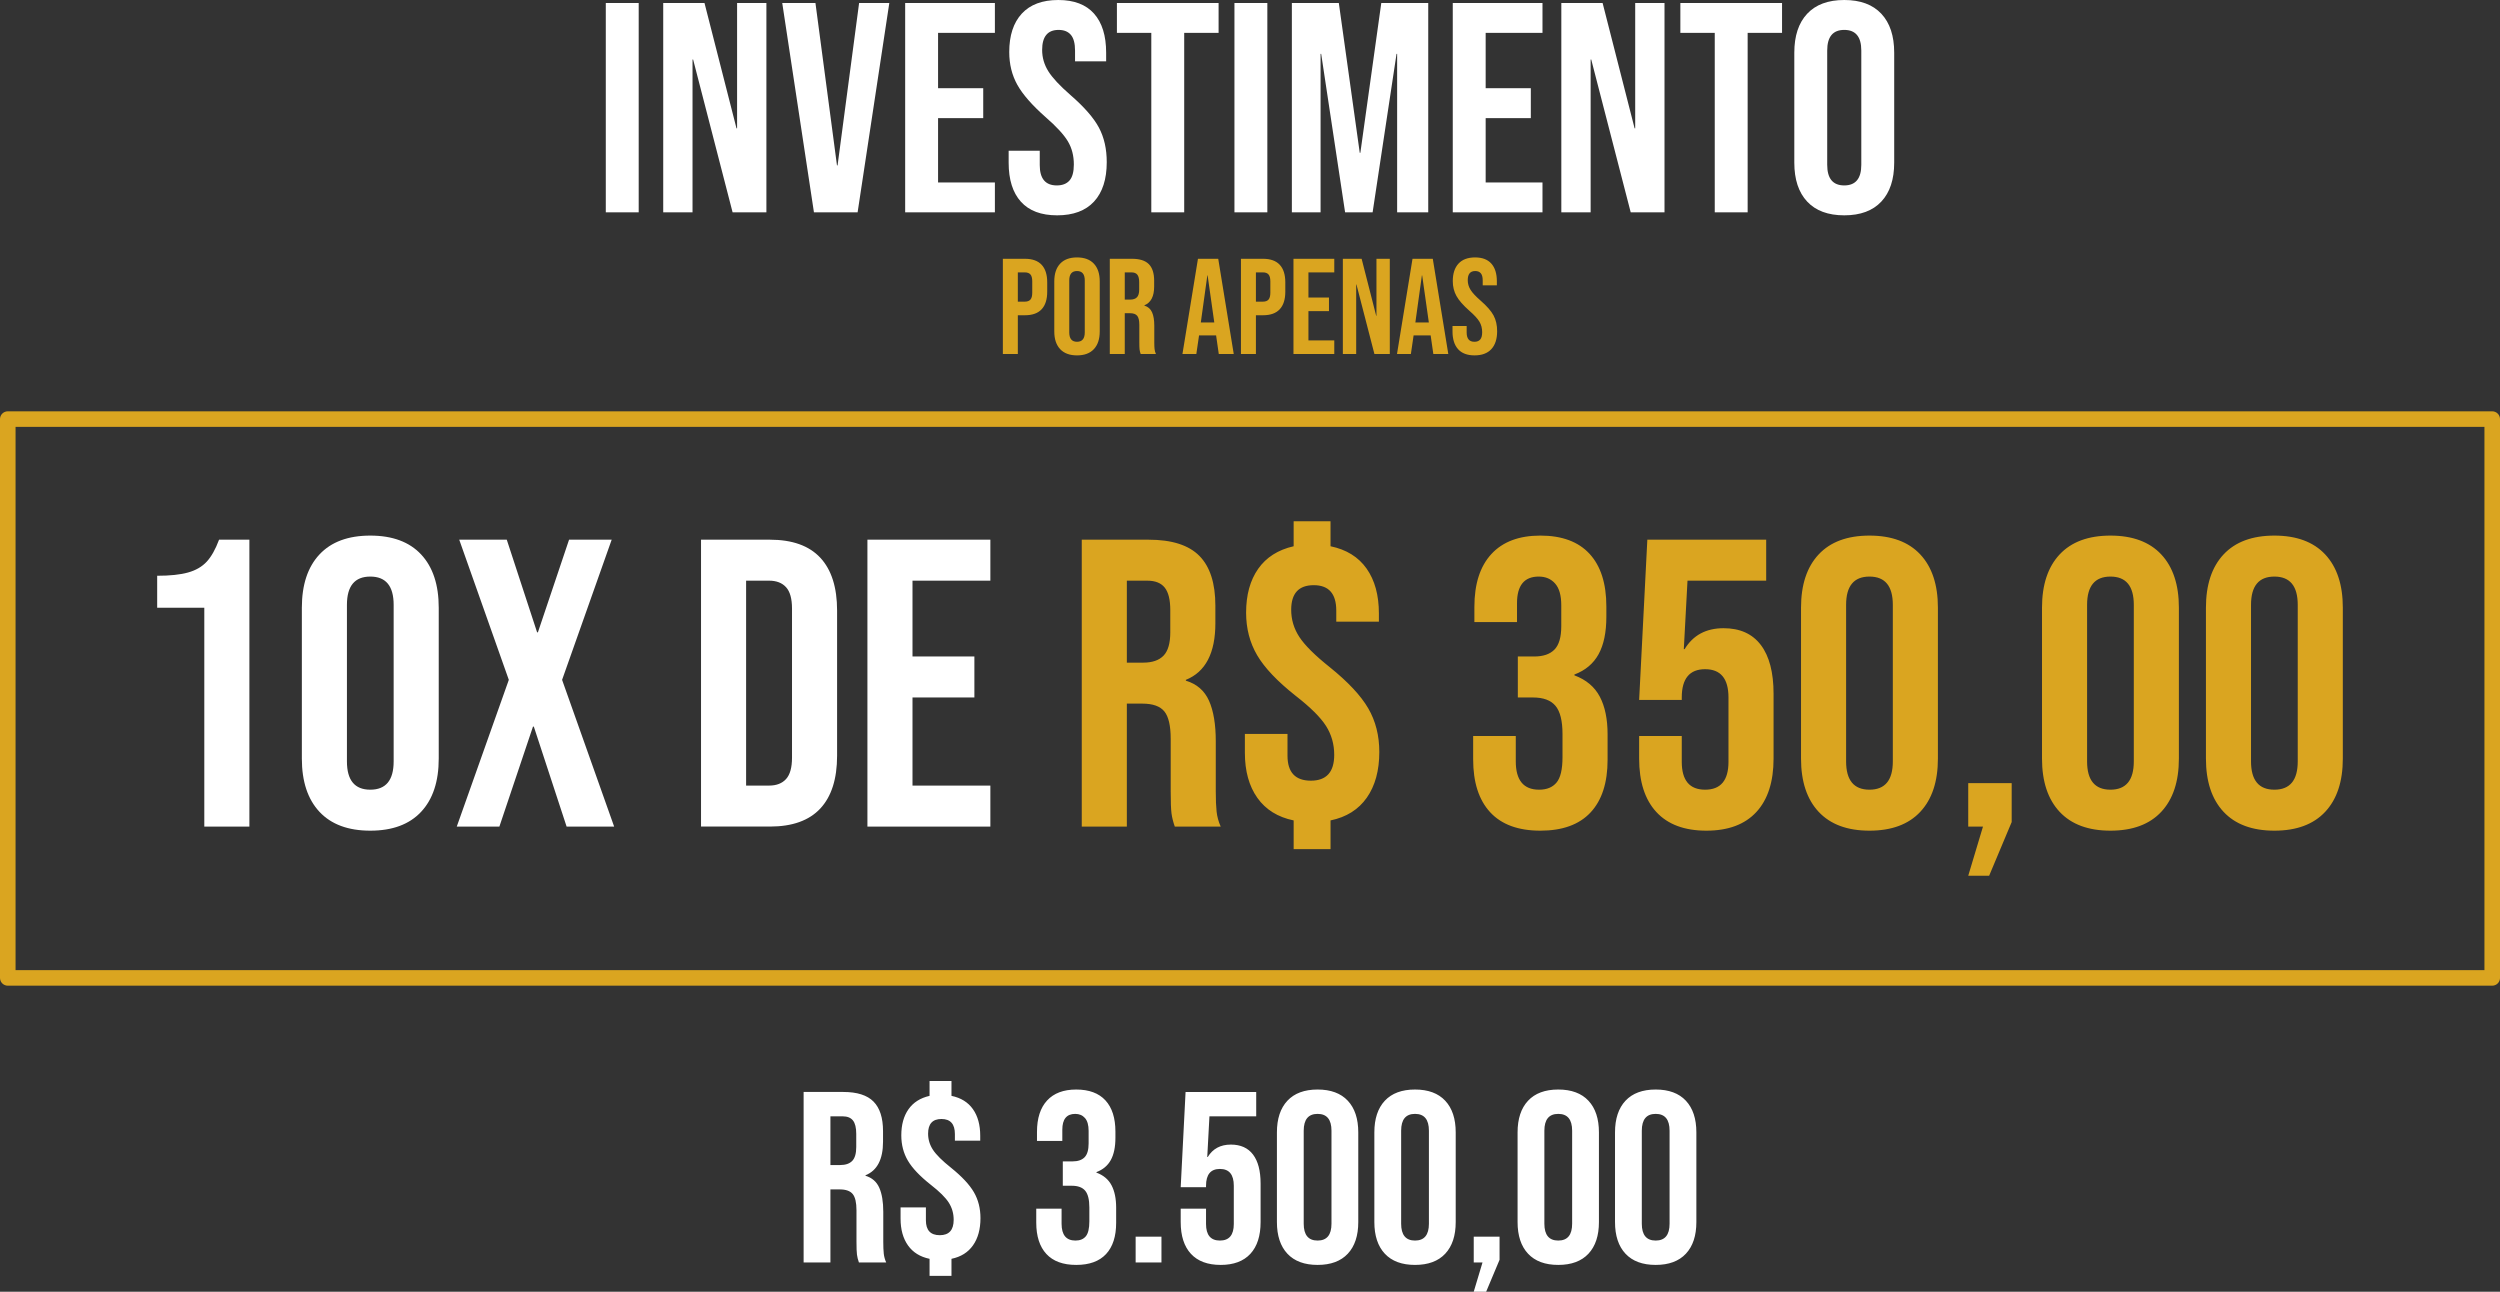
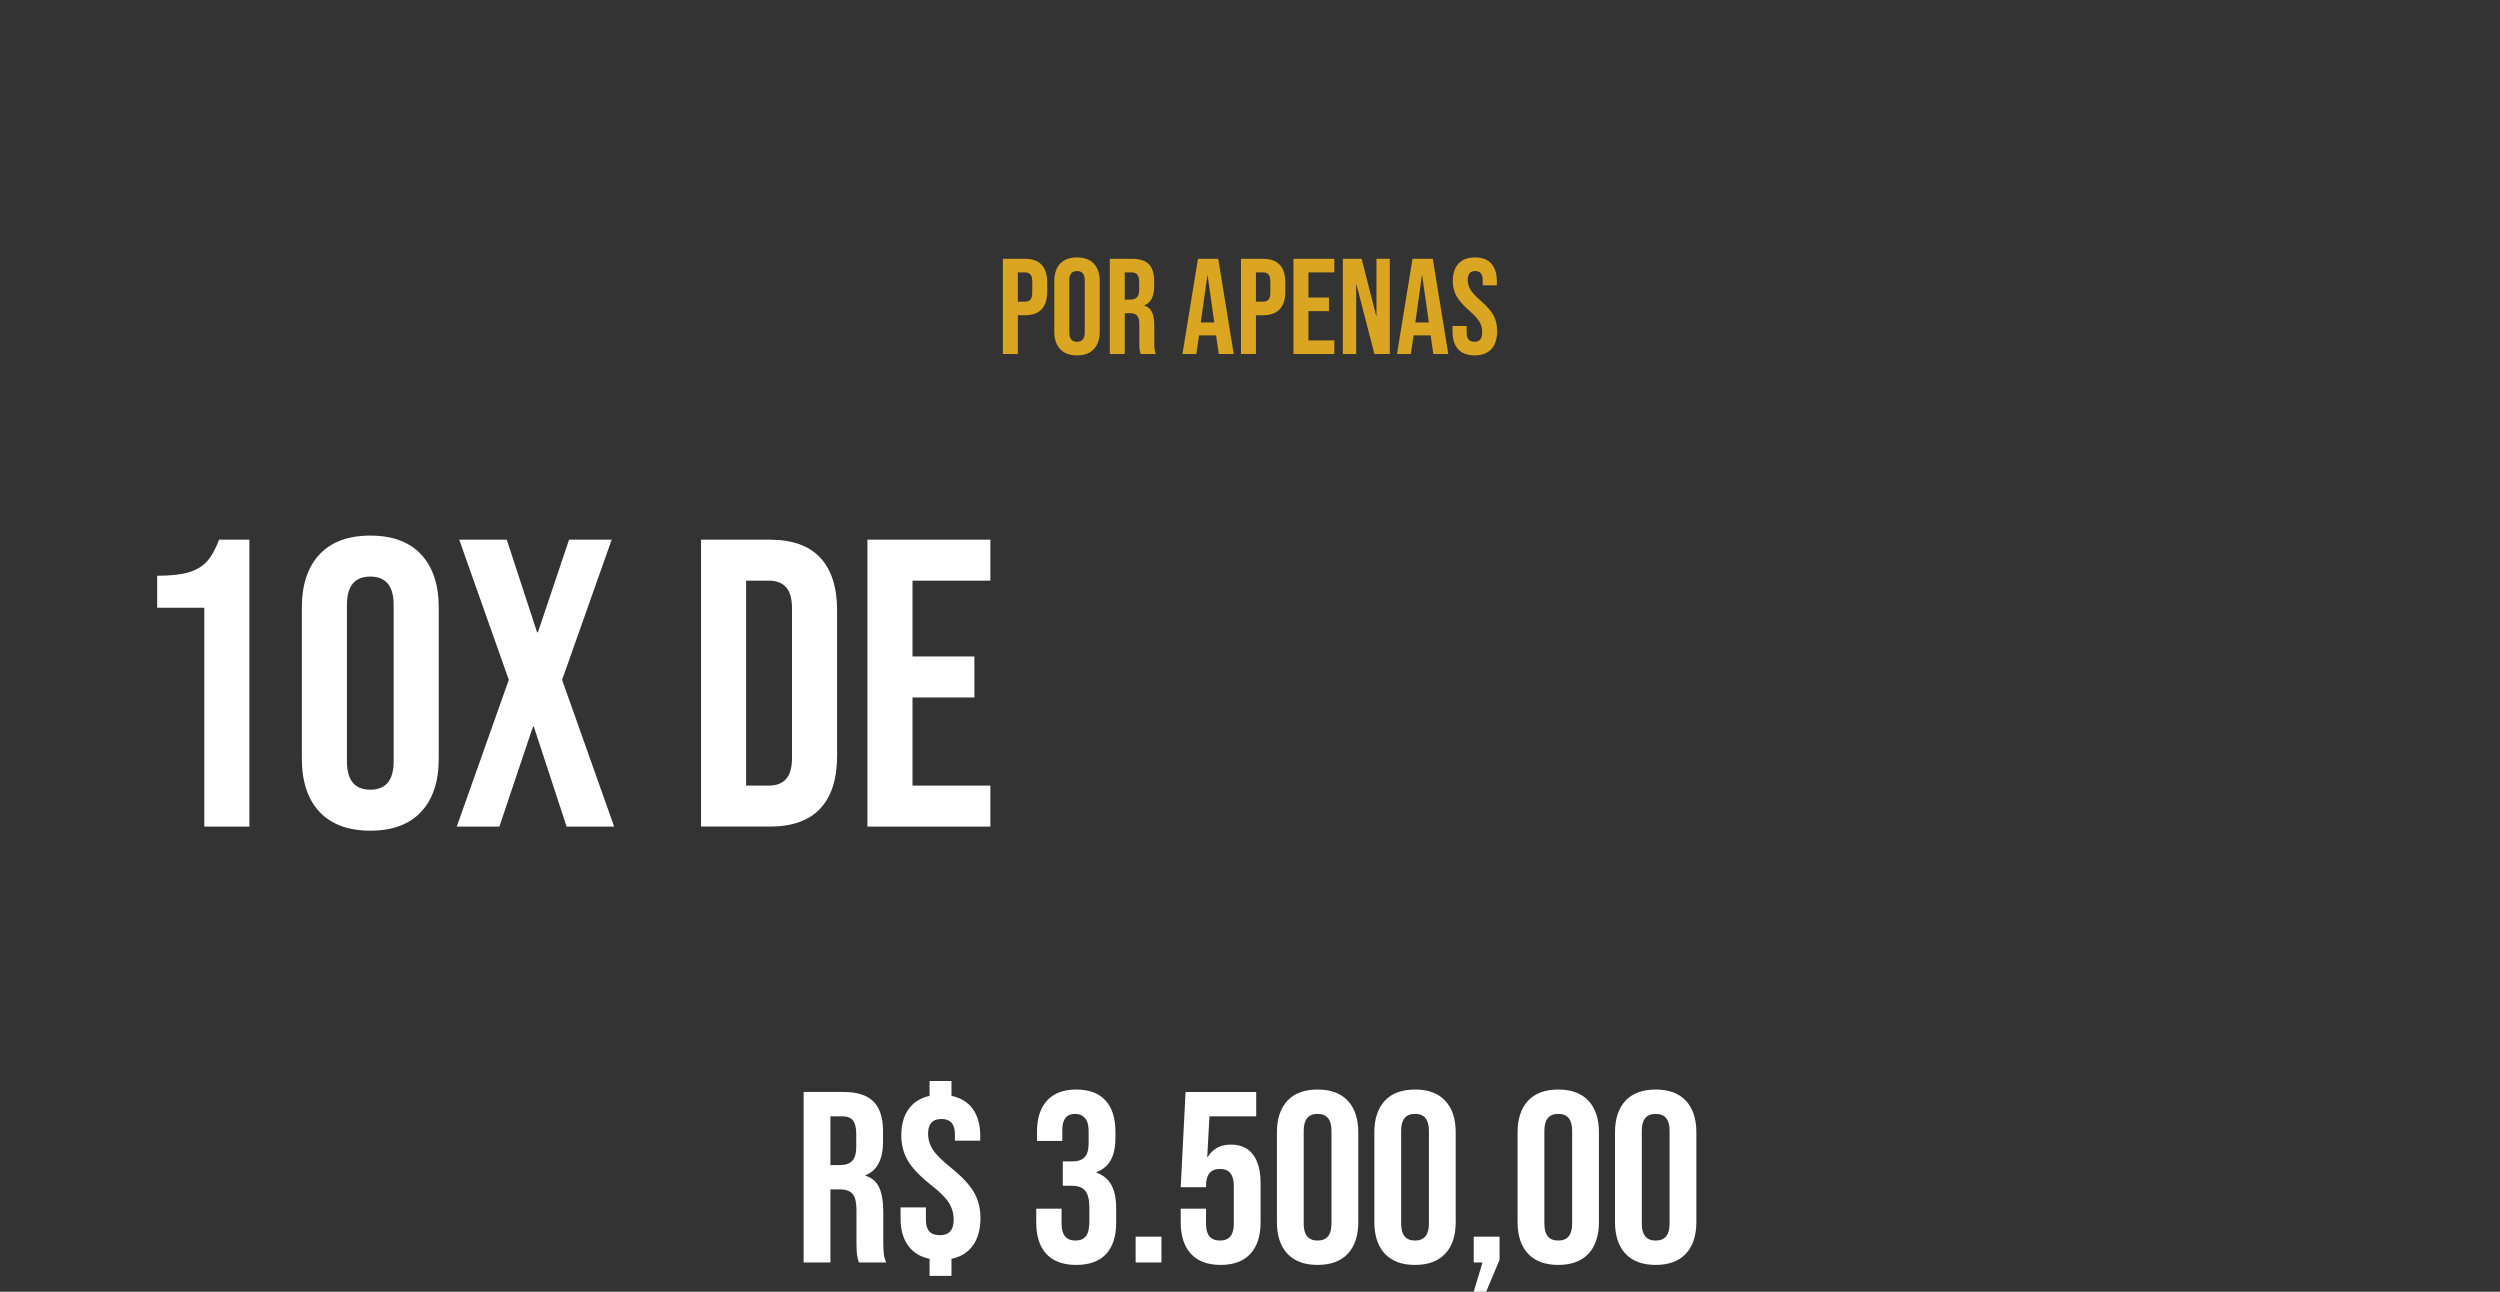
<svg xmlns="http://www.w3.org/2000/svg" xml:space="preserve" width="283.365mm" height="146.41mm" version="1.1" style="shape-rendering:geometricPrecision; text-rendering:geometricPrecision; image-rendering:optimizeQuality; fill-rule:evenodd; clip-rule:evenodd" viewBox="0 0 28336.48 14640.99">
  <rect x="0" y="0" width="28336.48" height="14640.99" fill="#333333" stroke="none" />
  <defs>
    <style type="text/css">
   
    .str0 {stroke:goldenrod;stroke-width:176.39;stroke-linejoin:round;stroke-miterlimit:22.926}
    .fil2 {fill:none}
    .fil1 {fill:goldenrod;fill-rule:nonzero}
    .fil0 {fill:white;fill-rule:nonzero}
   
  </style>
  </defs>
  <g id="Camada_x0020_1">
-     <path class="fil0" d="M6866.48 33.9l372.89 0 0 2372.9 -372.89 0 0 -2372.9zm650.85 0l467.8 0 362.72 1420.35 6.78 0 0 -1420.35 332.21 0 0 2372.9 -383.06 0 -447.46 -1732.22 -6.78 0 0 1732.22 -332.21 0 0 -2372.9zm1349.17 0l376.27 0 244.07 1840.69 6.78 0 244.07 -1840.69 342.38 0 -359.33 2372.9 -494.92 0 -359.32 -2372.9zm1393.23 0l1016.96 0 0 338.98 -644.07 0 0 627.13 511.87 0 0 338.98 -511.87 0 0 728.82 644.07 0 0 338.99 -1016.96 0 0 -2372.9zm1722.05 2406.8c-180.79,0 -317.51,-51.41 -410.17,-154.24 -92.65,-102.83 -138.98,-250.28 -138.98,-442.38l0 -135.59 352.54 0 0 162.71c0,153.68 64.41,230.51 193.22,230.51 63.28,0 111.3,-18.64 144.07,-55.93 32.77,-37.29 49.16,-97.74 49.16,-181.36 0,-99.43 -22.6,-187 -67.8,-262.71 -45.2,-75.71 -128.82,-166.67 -250.85,-272.89 -153.67,-135.59 -261.02,-258.19 -322.04,-367.8 -61.01,-109.6 -91.52,-233.33 -91.52,-371.19 0,-187.57 47.45,-332.77 142.37,-435.59 94.92,-102.83 232.77,-154.24 413.56,-154.24 178.54,0 313.57,51.41 405.09,154.24 91.53,102.82 137.29,250.28 137.29,442.37l0 98.31 -352.54 0 0 -122.03c0,-81.36 -15.82,-140.68 -47.46,-177.97 -31.64,-37.29 -77.97,-55.93 -138.99,-55.93 -124.29,0 -186.44,75.7 -186.44,227.12 0,85.87 23.17,166.1 69.49,240.68 46.33,74.57 130.51,164.97 252.55,271.18 155.93,135.6 263.28,258.76 322.03,369.5 58.76,110.74 88.14,240.68 88.14,389.83 0,194.36 -48.02,343.51 -144.07,447.47 -96.04,103.95 -235.59,155.93 -418.65,155.93zm1067.81 -2067.82l-389.83 0 0 -338.98 1152.55 0 0 338.98 -389.83 0 0 2033.92 -372.89 0 0 -2033.92zm942.38 -338.98l372.89 0 0 2372.9 -372.89 0 0 -2372.9zm650.85 0l532.21 0 237.29 1698.32 6.78 0 237.29 -1698.32 532.21 0 0 2372.9 -352.54 0 0 -1796.63 -6.78 0 -271.19 1796.63 -311.87 0 -271.19 -1796.63 -6.78 0 0 1796.63 -325.43 0 0 -2372.9zm1823.74 0l1016.96 0 0 338.98 -644.07 0 0 627.13 511.87 0 0 338.98 -511.87 0 0 728.82 644.07 0 0 338.99 -1016.96 0 0 -2372.9zm1230.52 0l467.8 0 362.72 1420.35 6.78 0 0 -1420.35 332.21 0 0 2372.9 -383.06 0 -447.46 -1732.22 -6.78 0 0 1732.22 -332.21 0 0 -2372.9zm1739 338.98l-389.83 0 0 -338.98 1152.55 0 0 338.98 -389.83 0 0 2033.92 -372.89 0 0 -2033.92zm1467.81 2067.82c-183.05,0 -323.16,-51.98 -420.34,-155.93 -97.18,-103.96 -145.76,-250.85 -145.76,-440.69l0 -1247.47c0,-189.83 48.58,-336.72 145.76,-440.68 97.18,-103.95 237.29,-155.93 420.34,-155.93 183.05,0 323.17,51.98 420.34,155.93 97.18,103.96 145.77,250.85 145.77,440.68l0 1247.47c0,189.84 -48.59,336.73 -145.77,440.69 -97.17,103.95 -237.29,155.93 -420.34,155.93zm0 -338.99c128.82,0 193.22,-77.96 193.22,-233.9l0 -1294.92c0,-155.94 -64.4,-233.9 -193.22,-233.9 -128.81,0 -193.22,77.96 -193.22,233.9l0 1294.92c0,155.94 64.41,233.9 193.22,233.9z" />
    <path class="fil1" d="M11367.05 2933.26l249.81 0c84.3,0 147.53,22.62 189.68,67.86 42.15,45.23 63.22,111.54 63.22,198.92l0 106.41c0,87.38 -21.07,153.69 -63.22,198.93 -42.15,45.23 -105.38,67.85 -189.68,67.85l-80.19 0 0 439.49 -169.62 0 0 -1079.46zm249.81 485.76c27.76,0 48.58,-7.71 62.46,-23.13 13.88,-15.42 20.81,-41.64 20.81,-78.65l0 -127.99c0,-37.01 -6.93,-63.23 -20.81,-78.65 -13.88,-15.42 -34.7,-23.13 -62.46,-23.13l-80.19 0 0 331.55 80.19 0zm590.62 609.12c-83.28,0 -147.02,-23.64 -191.22,-70.93 -44.21,-47.3 -66.31,-114.12 -66.31,-200.48l0 -567.48c0,-86.36 22.1,-153.18 66.31,-200.47 44.2,-47.29 107.94,-70.94 191.22,-70.94 83.27,0 147.01,23.65 191.21,70.94 44.21,47.29 66.31,114.11 66.31,200.47l0 567.48c0,86.36 -22.1,153.18 -66.31,200.48 -44.2,47.29 -107.94,70.93 -191.21,70.93zm0 -154.21c58.6,0 87.89,-35.47 87.89,-106.4l0 -589.08c0,-70.93 -29.29,-106.4 -87.89,-106.4 -58.6,0 -87.9,35.47 -87.9,106.4l0 589.08c0,70.93 29.3,106.4 87.9,106.4zm371.64 -940.67l251.35 0c87.39,0 151.13,20.31 191.22,60.92 40.1,40.6 60.14,103.06 60.14,187.36l0 66.31c0,112.06 -37.01,182.99 -111.03,212.81l0 3.08c41.13,12.34 70.17,37.52 87.13,75.56 16.96,38.04 25.45,88.93 25.45,152.67l0 189.67c0,30.84 1.02,55.78 3.08,74.79 2.06,19.02 7.2,37.79 15.42,56.29l-172.71 0c-6.17,-17.48 -10.28,-33.93 -12.34,-49.35 -2.06,-15.42 -3.08,-43.17 -3.08,-83.27l0 -197.39c0,-49.34 -7.97,-83.78 -23.91,-103.31 -15.93,-19.54 -43.43,-29.3 -82.5,-29.3l-58.6 0 0 462.62 -169.62 0 0 -1079.46zm231.31 462.63c33.92,0 59.37,-8.74 76.33,-26.22 16.96,-17.47 25.44,-46.77 25.44,-87.9l0 -83.27c0,-39.06 -6.93,-67.34 -20.81,-84.81 -13.88,-17.48 -35.73,-26.22 -65.54,-26.22l-77.11 0 0 308.42 61.69 0zm767.95 -462.63l229.77 0 175.8 1079.46 -169.63 0 -30.84 -214.35 0 3.09 -192.76 0 -30.84 211.26 -157.3 0 175.8 -1079.46zm185.05 721.7l-75.56 -533.56 -3.08 0 -74.02 533.56 152.66 0zm302.25 -721.7l249.81 0c84.3,0 147.53,22.62 189.68,67.86 42.15,45.23 63.22,111.54 63.22,198.92l0 106.41c0,87.38 -21.07,153.69 -63.22,198.93 -42.15,45.23 -105.38,67.85 -189.68,67.85l-80.19 0 0 439.49 -169.62 0 0 -1079.46zm249.81 485.76c27.76,0 48.58,-7.71 62.46,-23.13 13.88,-15.42 20.81,-41.64 20.81,-78.65l0 -127.99c0,-37.01 -6.93,-63.23 -20.81,-78.65 -13.88,-15.42 -34.7,-23.13 -62.46,-23.13l-80.19 0 0 331.55 80.19 0zm345.43 -485.76l462.62 0 0 154.21 -293 0 0 285.29 232.86 0 0 154.2 -232.86 0 0 331.55 293 0 0 154.21 -462.62 0 0 -1079.46zm559.78 0l212.8 0 165 646.14 3.09 0 0 -646.14 151.12 0 0 1079.46 -174.25 0 -203.56 -788 -3.08 0 0 788 -151.12 0 0 -1079.46zm789.54 0l229.77 0 175.8 1079.46 -169.63 0 -30.84 -214.35 0 3.09 -192.76 0 -30.84 211.26 -157.3 0 175.8 -1079.46zm185.05 721.7l-75.56 -533.56 -3.08 0 -74.02 533.56 152.66 0zm518.14 373.18c-82.24,0 -144.44,-23.39 -186.59,-70.16 -42.15,-46.78 -63.22,-113.86 -63.22,-201.25l0 -61.68 160.37 0 0 74.02c0,69.91 29.3,104.86 87.9,104.86 28.79,0 50.63,-8.48 65.54,-25.44 14.91,-16.96 22.36,-44.46 22.36,-82.5 0,-45.24 -10.28,-85.07 -30.84,-119.51 -20.56,-34.44 -58.6,-75.82 -114.12,-124.14 -69.9,-61.68 -118.74,-117.46 -146.49,-167.32 -27.76,-49.86 -41.64,-106.14 -41.64,-168.85 0,-85.33 21.59,-151.39 64.77,-198.16 43.18,-46.78 105.89,-70.17 188.13,-70.17 81.22,0 142.64,23.39 184.28,70.17 41.64,46.77 62.45,113.85 62.45,201.24l0 44.72 -160.37 0 0 -55.52c0,-37.01 -7.2,-63.99 -21.59,-80.95 -14.39,-16.97 -35.47,-25.45 -63.23,-25.45 -56.54,0 -84.81,34.44 -84.81,103.32 0,39.07 10.54,75.56 31.61,109.49 21.08,33.92 59.37,75.05 114.89,123.36 70.93,61.69 119.76,117.72 146.49,168.09 26.73,50.38 40.1,109.49 40.1,177.34 0,88.41 -21.85,156.26 -65.54,203.56 -43.69,47.29 -107.17,70.93 -190.45,70.93z" />
    <g id="_1770703158752">
      <path class="fil0" d="M2315.75 6888.29l-534.21 0 0 -362.33c145.56,0 262.46,-12.39 350.72,-37.17 88.26,-24.77 158.72,-65.8 211.37,-123.1 52.64,-57.29 99.1,-140.13 139.35,-248.52l343.76 0 0 3251.71 -510.99 0 0 -2480.59zm1881.35 2527.04c-250.85,0 -442.85,-71.22 -576.02,-213.68 -133.16,-142.46 -199.75,-343.75 -199.75,-603.89l0 -1709.47c0,-260.14 66.59,-461.43 199.75,-603.89 133.17,-142.46 325.17,-213.68 576.02,-213.68 250.85,0 442.85,71.22 576.02,213.68 133.16,142.46 199.75,343.75 199.75,603.89l0 1709.47c0,260.14 -66.59,461.43 -199.75,603.89 -133.17,142.46 -325.17,213.68 -576.02,213.68zm0 -464.53c176.52,0 264.78,-106.84 264.78,-320.52l0 -1774.51c0,-213.68 -88.26,-320.52 -264.78,-320.52 -176.52,0 -264.78,106.84 -264.78,320.52l0 1774.51c0,213.68 88.26,320.52 264.78,320.52zm1570.11 -1244.94l-562.08 -1588.69 538.85 0 343.76 1049.84 9.29 0 353.04 -1049.84 483.11 0 -562.08 1588.69 589.95 1663.02 -538.85 0 -371.63 -1133.45 -9.29 0 -380.91 1133.45 -483.11 0 589.95 -1663.02zm2178.65 -1588.69l780.41 0c253.94,0 444.4,68.13 571.37,204.39 126.97,136.27 190.46,336.01 190.46,599.25l0 1644.43c0,263.24 -63.49,462.98 -190.46,599.25 -126.97,136.26 -317.43,204.39 -571.37,204.39l-780.41 0 0 -3251.71zm771.12 2787.18c83.61,0 147.87,-24.77 192.78,-74.32 44.9,-49.55 67.35,-130.07 67.35,-241.56l0 -1690.89c0,-111.49 -22.45,-192.01 -67.35,-241.56 -44.91,-49.55 -109.17,-74.32 -192.78,-74.32l-260.14 0 0 2322.65 260.14 0zm1114.87 -2787.18l1393.59 0 0 464.53 -882.61 0 0 859.38 701.44 0 0 464.53 -701.44 0 0 998.74 882.61 0 0 464.53 -1393.59 0 0 -3251.71z" />
-       <path class="fil1" d="M12261.34 6117.17l757.18 0c263.23,0 455.24,61.16 576.02,183.49 120.78,122.33 181.17,310.46 181.17,564.4l0 199.75c0,337.56 -111.49,551.24 -334.47,641.05l0 9.29c123.88,37.17 211.36,113.04 262.46,227.62 51.1,114.59 76.65,267.88 76.65,459.89l0 571.37c0,92.91 3.1,168 9.29,225.3 6.19,57.29 21.68,113.81 46.45,169.55l-520.27 0c-18.58,-52.65 -30.97,-102.2 -37.16,-148.65 -6.2,-46.45 -9.29,-130.07 -9.29,-250.85l0 -594.59c0,-148.65 -24,-252.4 -72,-311.24 -48.01,-58.84 -130.85,-88.26 -248.53,-88.26l-176.52 0 0 1393.59 -510.98 0 0 -3251.71zm696.79 1393.59c102.2,0 178.85,-26.32 229.94,-78.97 51.1,-52.65 76.65,-140.91 76.65,-264.78l0 -250.85c0,-117.68 -20.9,-202.84 -62.71,-255.49 -41.81,-52.65 -107.62,-78.97 -197.42,-78.97l-232.27 0 0 929.06 185.81 0zm1704.83 1788.44c-179.62,-37.16 -316.65,-122.33 -411.11,-255.49 -94.45,-133.17 -141.68,-303.49 -141.68,-510.98l0 -213.69 483.11 0 0 246.2c0,188.91 88.26,283.37 264.78,283.37 176.53,0 264.79,-97.55 264.79,-292.66 0,-120.78 -30.97,-229.94 -92.91,-327.49 -61.94,-97.55 -176.52,-211.36 -343.75,-341.43 -207.49,-164.13 -353.04,-317.43 -436.66,-459.89 -83.62,-142.45 -125.42,-303.49 -125.42,-483.11 0,-201.29 45.68,-366.98 137.03,-497.04 91.36,-130.07 225.3,-215.24 401.82,-255.5l0 -283.36 418.08 0 0 283.36c179.62,37.17 315.88,121.56 408.78,253.17 92.91,131.62 139.36,301.17 139.36,508.66l0 92.91 -483.11 0 0 -125.42c0,-192.01 -85.16,-288.01 -255.49,-288.01 -170.33,0 -255.49,92.9 -255.49,278.72 0,111.48 30.97,214.45 92.91,308.91 61.93,94.45 176.52,208.26 343.75,341.43 207.49,167.23 353.04,322.85 436.66,466.85 83.61,144.01 125.42,308.91 125.42,494.73 0,210.58 -47.23,383.23 -141.68,517.95 -94.46,134.71 -231.49,220.65 -411.11,257.81l0 325.17 -418.08 0 0 -325.17zm2796.47 116.13c-250.84,0 -440.53,-69.68 -569.05,-209.04 -128.52,-139.35 -192.78,-339.1 -192.78,-599.24l0 -264.78 483.12 0 0 288.01c0,213.68 88.26,320.52 264.78,320.52 86.71,0 152.52,-27.09 197.42,-81.29 44.91,-54.19 67.36,-149.42 67.36,-285.69l0 -264.78c0,-148.65 -26.32,-254.72 -78.97,-318.2 -52.65,-63.49 -137.81,-95.23 -255.49,-95.23l-171.88 0 0 -464.53 185.81 0c102.2,0 178.85,-26.32 229.95,-78.97 51.1,-52.65 76.64,-140.91 76.64,-264.78l0 -236.91c0,-111.49 -23.22,-193.56 -69.68,-246.2 -46.45,-52.65 -108.39,-78.97 -185.81,-78.97 -164.13,0 -246.2,100.65 -246.2,301.94l0 213.69 -483.11 0 0 -171.88c0,-260.14 64.26,-459.89 192.78,-599.24 128.52,-139.36 313.56,-209.04 555.11,-209.04 244.66,0 430.47,68.9 557.44,206.71 126.97,137.81 190.46,336.79 190.46,596.92l0 116.14c0,176.52 -29.42,318.2 -88.26,425.04 -58.84,106.84 -150.2,183.49 -274.08,229.94l0 9.29c133.17,49.55 229.17,130.07 288.01,241.56 58.84,111.49 88.26,253.94 88.26,427.37l0 288.01c0,260.13 -64.26,459.11 -192.78,596.92 -128.52,137.81 -318.2,206.71 -569.05,206.71zm1881.35 0c-247.75,0 -436.66,-70.45 -566.73,-211.36 -130.06,-140.91 -195.1,-342.98 -195.1,-606.21l0 -255.49 483.11 0 0 292.65c0,210.59 88.26,315.88 264.78,315.88 176.53,0 264.79,-105.29 264.79,-315.88l0 -729.31c0,-213.68 -88.26,-320.53 -264.79,-320.53 -176.52,0 -264.78,106.85 -264.78,320.53l0 27.87 -483.11 0 92.91 -1816.31 1347.13 0 0 464.53 -891.89 0 -41.81 775.77 9.29 0c96,-157.95 243.1,-236.92 441.3,-236.92 185.82,0 326.72,63.49 422.73,190.46 96,126.97 144,311.24 144,552.79l0 733.96c0,263.23 -65.03,465.3 -195.1,606.21 -130.07,140.91 -318.98,211.36 -566.73,211.36zm1848.83 0c-250.85,0 -442.85,-71.22 -576.02,-213.68 -133.16,-142.46 -199.75,-343.75 -199.75,-603.89l0 -1709.47c0,-260.14 66.59,-461.43 199.75,-603.89 133.17,-142.46 325.17,-213.68 576.02,-213.68 250.85,0 442.85,71.22 576.02,213.68 133.16,142.46 199.75,343.75 199.75,603.89l0 1709.47c0,260.14 -66.59,461.43 -199.75,603.89 -133.17,142.46 -325.17,213.68 -576.02,213.68zm0 -464.53c176.52,0 264.78,-106.84 264.78,-320.52l0 -1774.51c0,-213.68 -88.26,-320.52 -264.78,-320.52 -176.52,0 -264.78,106.84 -264.78,320.52l0 1774.51c0,213.68 88.26,320.52 264.78,320.52zm1286.75 418.08l-167.23 0 0 -492.4 492.4 0 0 441.3 -255.49 608.54 -236.91 0 167.23 -557.44zm1444.69 46.45c-250.85,0 -442.85,-71.22 -576.02,-213.68 -133.16,-142.46 -199.75,-343.75 -199.75,-603.89l0 -1709.47c0,-260.14 66.59,-461.43 199.75,-603.89 133.17,-142.46 325.17,-213.68 576.02,-213.68 250.85,0 442.85,71.22 576.02,213.68 133.16,142.46 199.75,343.75 199.75,603.89l0 1709.47c0,260.14 -66.59,461.43 -199.75,603.89 -133.17,142.46 -325.17,213.68 -576.02,213.68zm0 -464.53c176.52,0 264.78,-106.84 264.78,-320.52l0 -1774.51c0,-213.68 -88.26,-320.52 -264.78,-320.52 -176.52,0 -264.78,106.84 -264.78,320.52l0 1774.51c0,213.68 88.26,320.52 264.78,320.52zm1858.12 464.53c-250.85,0 -442.85,-71.22 -576.02,-213.68 -133.16,-142.46 -199.75,-343.75 -199.75,-603.89l0 -1709.47c0,-260.14 66.59,-461.43 199.75,-603.89 133.17,-142.46 325.17,-213.68 576.02,-213.68 250.85,0 442.85,71.22 576.02,213.68 133.16,142.46 199.75,343.75 199.75,603.89l0 1709.47c0,260.14 -66.59,461.43 -199.75,603.89 -133.17,142.46 -325.17,213.68 -576.02,213.68zm0 -464.53c176.52,0 264.78,-106.84 264.78,-320.52l0 -1774.51c0,-213.68 -88.26,-320.52 -264.78,-320.52 -176.52,0 -264.78,106.84 -264.78,320.52l0 1774.51c0,213.68 88.26,320.52 264.78,320.52z" />
    </g>
    <path class="fil0" d="M9108.75 12376.98l450.04 0c156.46,0 270.58,36.36 342.36,109.06 71.79,72.71 107.68,184.53 107.68,335.46l0 118.72c0,200.64 -66.26,327.64 -198.79,381.02l0 5.52c73.63,22.09 125.62,67.18 155.99,135.29 30.38,68.1 45.56,159.22 45.56,273.34l0 339.6c0,55.22 1.84,99.85 5.52,133.9 3.68,34.06 12.89,67.65 27.61,100.78l-309.23 0c-11.04,-31.29 -18.4,-60.74 -22.09,-88.35 -3.68,-27.61 -5.52,-77.31 -5.52,-149.09l0 -353.41c0,-88.35 -14.26,-150.01 -42.79,-184.99 -28.53,-34.97 -77.77,-52.45 -147.71,-52.45l-104.92 0 0 828.29 -303.71 0 0 -1932.69zm414.15 828.3c60.74,0 106.29,-15.65 136.67,-46.94 30.37,-31.29 45.55,-83.75 45.55,-157.37l0 -149.1c0,-69.94 -12.42,-120.56 -37.27,-151.85 -24.85,-31.29 -63.96,-46.94 -117.34,-46.94l-138.05 0 0 552.2 110.44 0zm1013.27 1062.98c-106.76,-22.09 -188.2,-72.71 -244.34,-151.86 -56.14,-79.15 -84.21,-180.38 -84.21,-303.71l0 -127 287.14 0 0 146.33c0,112.28 52.46,168.42 157.37,168.42 104.92,0 157.38,-57.98 157.38,-173.94 0,-71.79 -18.41,-136.67 -55.22,-194.65 -36.81,-57.98 -104.92,-125.63 -204.31,-202.93 -123.33,-97.56 -209.84,-188.67 -259.54,-273.34 -49.69,-84.67 -74.54,-180.38 -74.54,-287.14 0,-119.64 27.15,-218.12 81.45,-295.43 54.3,-77.3 133.9,-127.92 238.82,-151.85l0 -168.42 248.49 0 0 168.42c106.76,22.09 187.75,72.25 242.97,150.47 55.22,78.23 82.83,179.01 82.83,302.33l0 55.22 -287.15 0 0 -74.55c0,-114.12 -50.61,-171.18 -151.85,-171.18 -101.24,0 -151.85,55.22 -151.85,165.66 0,66.27 18.4,127.47 55.22,183.61 36.81,56.14 104.91,123.78 204.31,202.93 123.32,99.39 209.83,191.89 259.53,277.48 49.7,85.59 74.55,183.6 74.55,294.04 0,125.17 -28.07,227.78 -84.21,307.85 -56.14,80.07 -137.59,131.15 -244.35,153.24l0 193.26 -248.49 0 0 -193.26zm1662.11 69.02c-149.09,0 -261.83,-41.41 -338.22,-124.24 -76.38,-82.83 -114.58,-201.56 -114.58,-356.17l0 -157.38 287.14 0 0 171.18c0,127.01 52.46,190.51 157.38,190.51 51.54,0 90.65,-16.1 117.34,-48.32 26.69,-32.21 40.04,-88.81 40.04,-169.8l0 -157.37c0,-88.35 -15.65,-151.4 -46.94,-189.13 -31.29,-37.73 -81.91,-56.6 -151.85,-56.6l-102.16 0 0 -276.1 110.44 0c60.74,0 106.3,-15.64 136.67,-46.93 30.37,-31.29 45.55,-83.75 45.55,-157.38l0 -140.81c0,-66.26 -13.8,-115.04 -41.41,-146.33 -27.61,-31.29 -64.42,-46.94 -110.44,-46.94 -97.56,0 -146.33,59.82 -146.33,179.47l0 127 -287.14 0 0 -102.16c0,-154.61 38.19,-273.33 114.58,-356.16 76.38,-82.83 186.36,-124.25 329.93,-124.25 145.41,0 255.85,40.96 331.32,122.87 75.47,81.91 113.2,200.17 113.2,354.78l0 69.03c0,104.92 -17.49,189.13 -52.46,252.63 -34.97,63.5 -89.27,109.06 -162.9,136.67l0 5.52c79.15,29.45 136.21,77.31 171.19,143.57 34.97,66.26 52.45,150.93 52.45,254.01l0 171.18c0,154.62 -38.19,272.88 -114.58,354.79 -76.38,81.91 -189.12,122.86 -338.22,122.86zm673.68 -320.27l292.66 0 0 292.66 -292.66 0 0 -292.66zm963.58 320.27c-147.25,0 -259.53,-41.88 -336.84,-125.62 -77.31,-83.75 -115.96,-203.86 -115.96,-360.31l0 -151.86 287.14 0 0 173.95c0,125.16 52.46,187.74 157.38,187.74 104.91,0 157.37,-62.58 157.37,-187.74l0 -433.48c0,-127 -52.46,-190.51 -157.37,-190.51 -104.92,0 -157.38,63.51 -157.38,190.51l0 16.57 -287.14 0 55.22 -1079.55 800.68 0 0 276.1 -530.11 0 -24.85 461.09 5.53 0c57.06,-93.88 144.49,-140.81 262.29,-140.81 110.44,0 194.19,37.73 251.25,113.2 57.06,75.46 85.59,184.98 85.59,328.55l0 436.24c0,156.45 -38.66,276.56 -115.96,360.31 -77.31,83.74 -189.59,125.62 -336.84,125.62zm1098.87 0c-149.1,0 -263.22,-42.34 -342.37,-127.01 -79.14,-84.67 -118.72,-204.31 -118.72,-358.92l0 -1016.04c0,-154.62 39.58,-274.26 118.72,-358.93 79.15,-84.67 193.27,-127.01 342.37,-127.01 149.09,0 263.21,42.34 342.36,127.01 79.15,84.67 118.72,204.31 118.72,358.93l0 1016.04c0,154.61 -39.57,274.25 -118.72,358.92 -79.15,84.67 -193.27,127.01 -342.36,127.01zm0 -276.1c104.91,0 157.37,-63.5 157.37,-190.51l0 -1054.69c0,-127.01 -52.46,-190.51 -157.37,-190.51 -104.92,0 -157.38,63.5 -157.38,190.51l0 1054.69c0,127.01 52.46,190.51 157.38,190.51zm1104.39 276.1c-149.1,0 -263.22,-42.34 -342.37,-127.01 -79.14,-84.67 -118.72,-204.31 -118.72,-358.92l0 -1016.04c0,-154.62 39.58,-274.26 118.72,-358.93 79.15,-84.67 193.27,-127.01 342.37,-127.01 149.09,0 263.21,42.34 342.36,127.01 79.15,84.67 118.72,204.31 118.72,358.93l0 1016.04c0,154.61 -39.57,274.25 -118.72,358.92 -79.15,84.67 -193.27,127.01 -342.36,127.01zm0 -276.1c104.91,0 157.37,-63.5 157.37,-190.51l0 -1054.69c0,-127.01 -52.46,-190.51 -157.37,-190.51 -104.92,0 -157.38,63.5 -157.38,190.51l0 1054.69c0,127.01 52.46,190.51 157.38,190.51zm764.79 248.49l-99.4 0 0 -292.66 292.66 0 0 262.29 -151.85 361.69 -140.81 0 99.4 -331.32zm858.66 27.61c-149.1,0 -263.22,-42.34 -342.37,-127.01 -79.14,-84.67 -118.72,-204.31 -118.72,-358.92l0 -1016.04c0,-154.62 39.58,-274.26 118.72,-358.93 79.15,-84.67 193.27,-127.01 342.37,-127.01 149.09,0 263.21,42.34 342.36,127.01 79.15,84.67 118.72,204.31 118.72,358.93l0 1016.04c0,154.61 -39.57,274.25 -118.72,358.92 -79.15,84.67 -193.27,127.01 -342.36,127.01zm0 -276.1c104.91,0 157.37,-63.5 157.37,-190.51l0 -1054.69c0,-127.01 -52.46,-190.51 -157.37,-190.51 -104.92,0 -157.38,63.5 -157.38,190.51l0 1054.69c0,127.01 52.46,190.51 157.38,190.51zm1104.39 276.1c-149.1,0 -263.22,-42.34 -342.37,-127.01 -79.14,-84.67 -118.72,-204.31 -118.72,-358.92l0 -1016.04c0,-154.62 39.58,-274.26 118.72,-358.93 79.15,-84.67 193.27,-127.01 342.37,-127.01 149.09,0 263.21,42.34 342.36,127.01 79.15,84.67 118.72,204.31 118.72,358.93l0 1016.04c0,154.61 -39.57,274.25 -118.72,358.92 -79.15,84.67 -193.27,127.01 -342.36,127.01zm0 -276.1c104.91,0 157.37,-63.5 157.37,-190.51l0 -1054.69c0,-127.01 -52.46,-190.51 -157.37,-190.51 -104.92,0 -157.38,63.5 -157.38,190.51l0 1054.69c0,127.01 52.46,190.51 157.38,190.51z" />
-     <polygon class="fil2 str0" points="88.2,4750.44 28248.28,4750.44 28248.28,11084.01 88.2,11084.01 " />
  </g>
</svg>